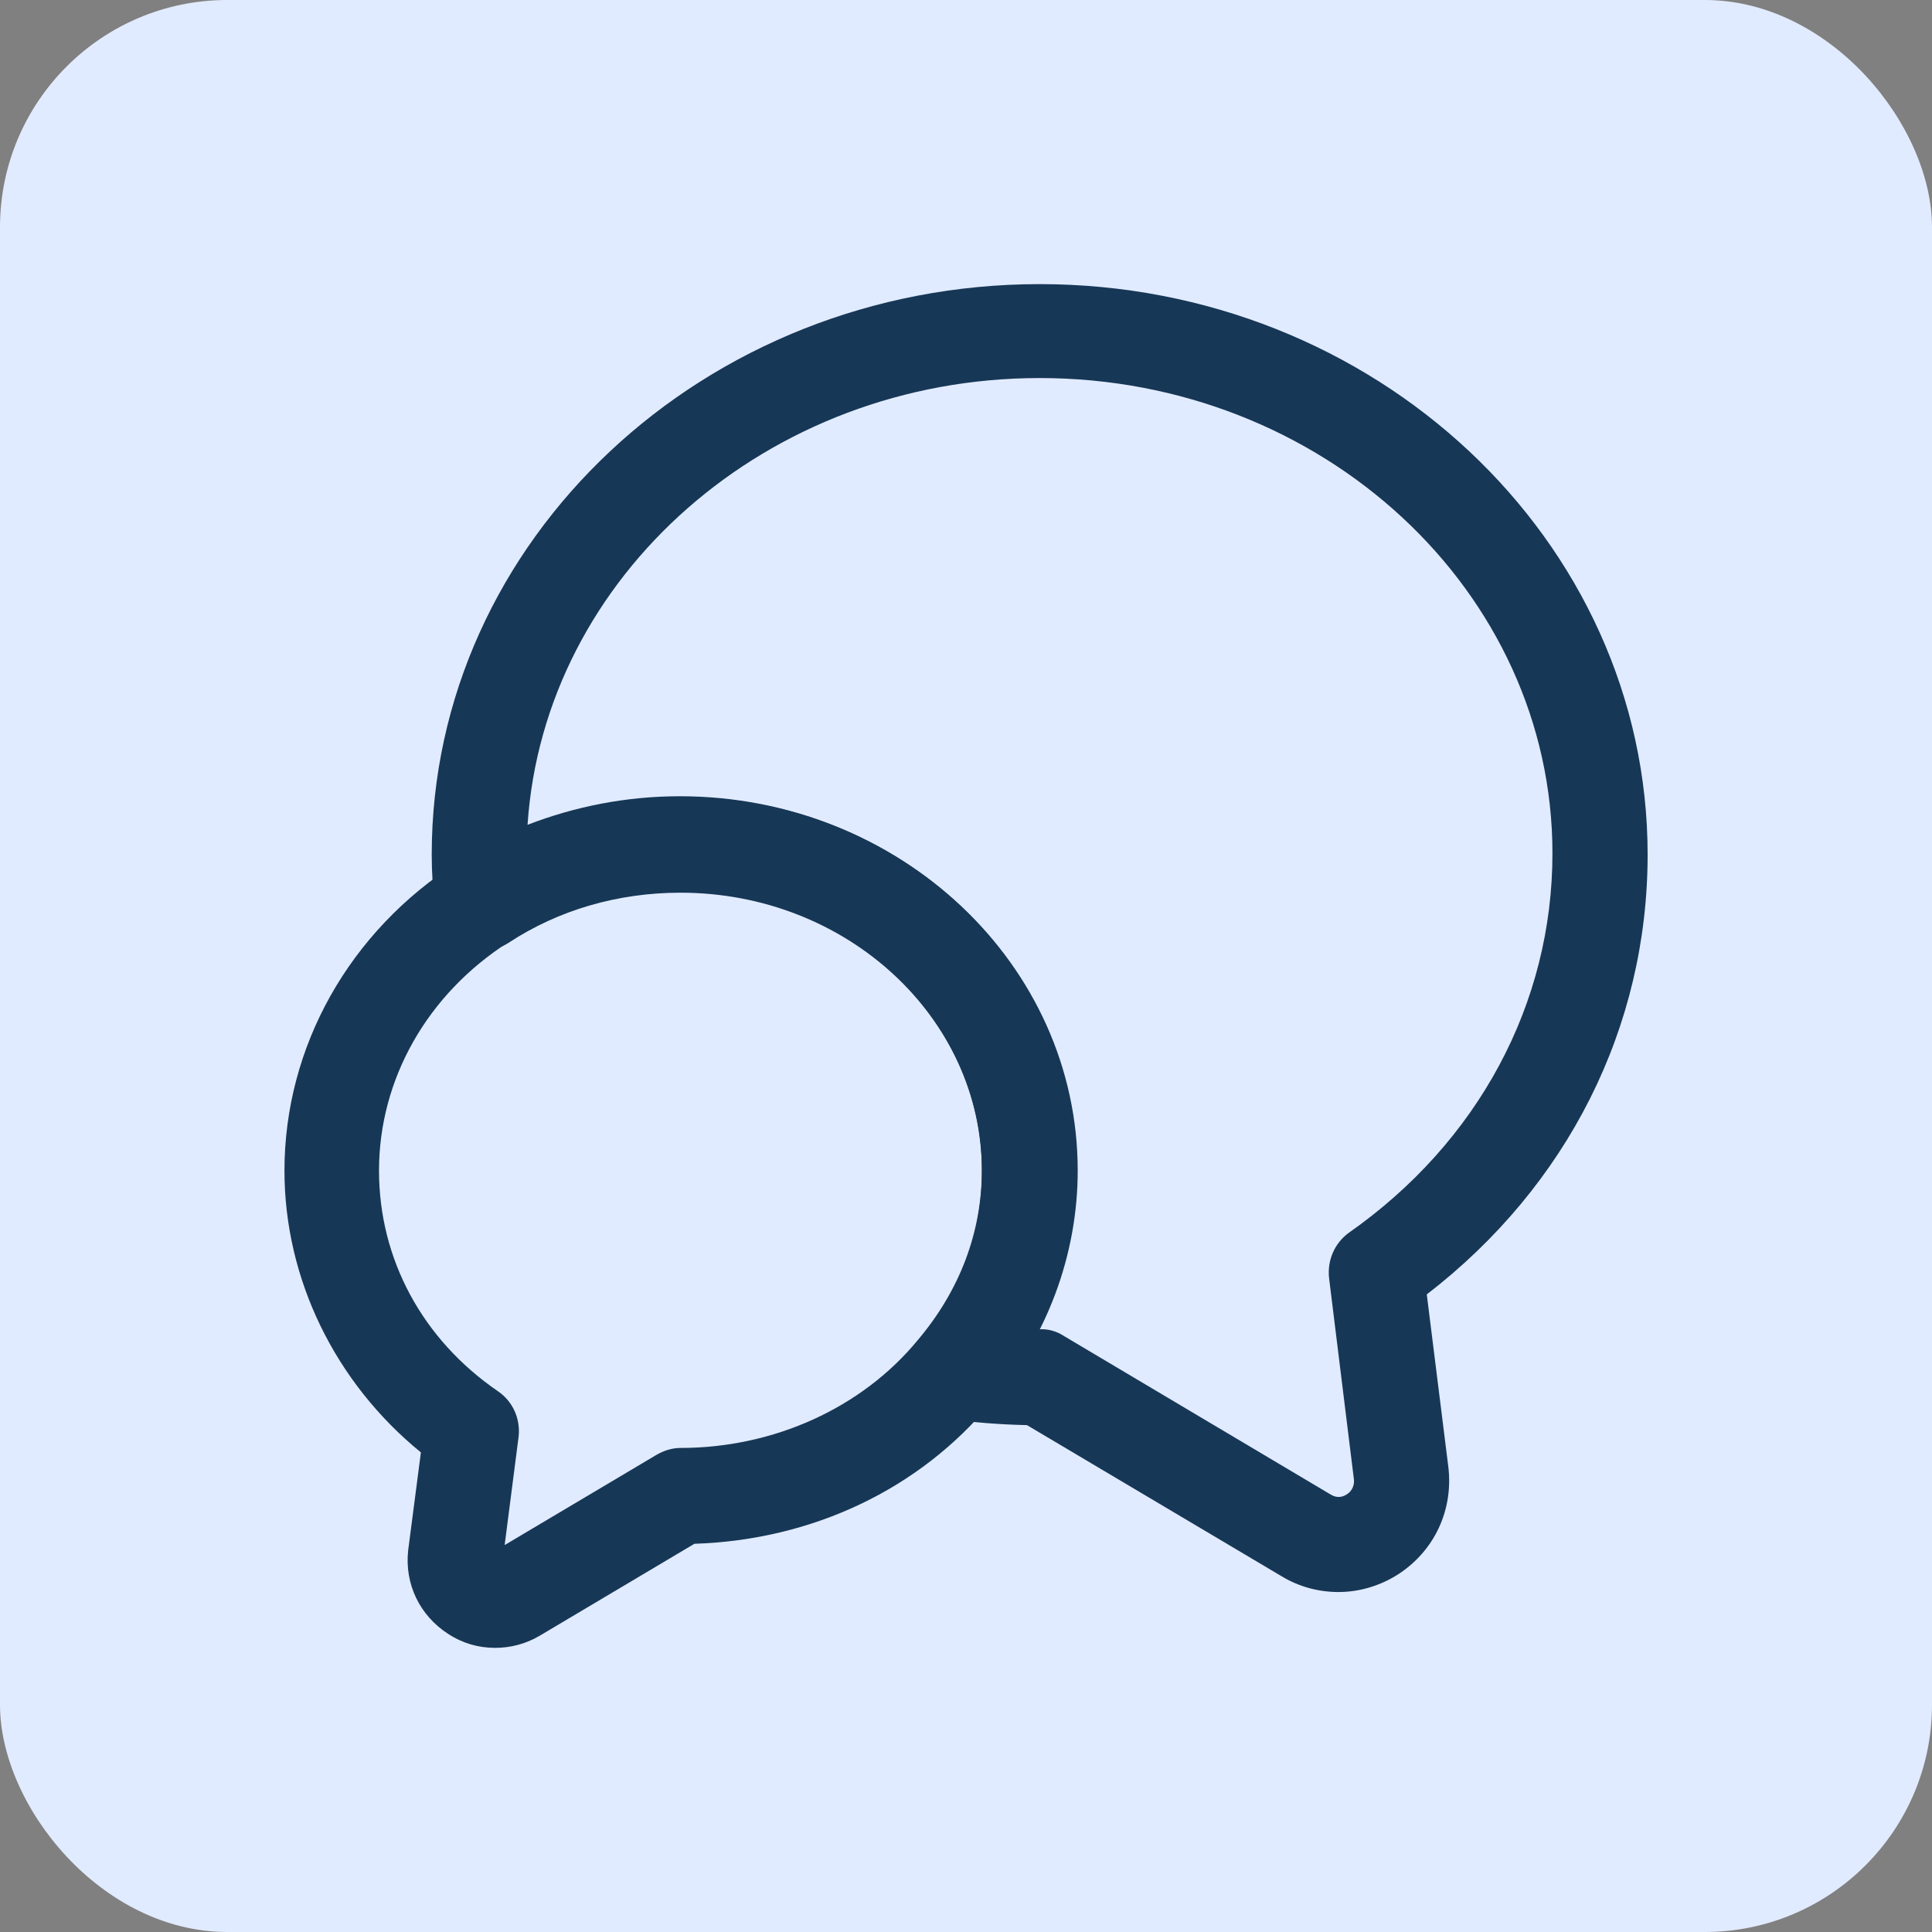
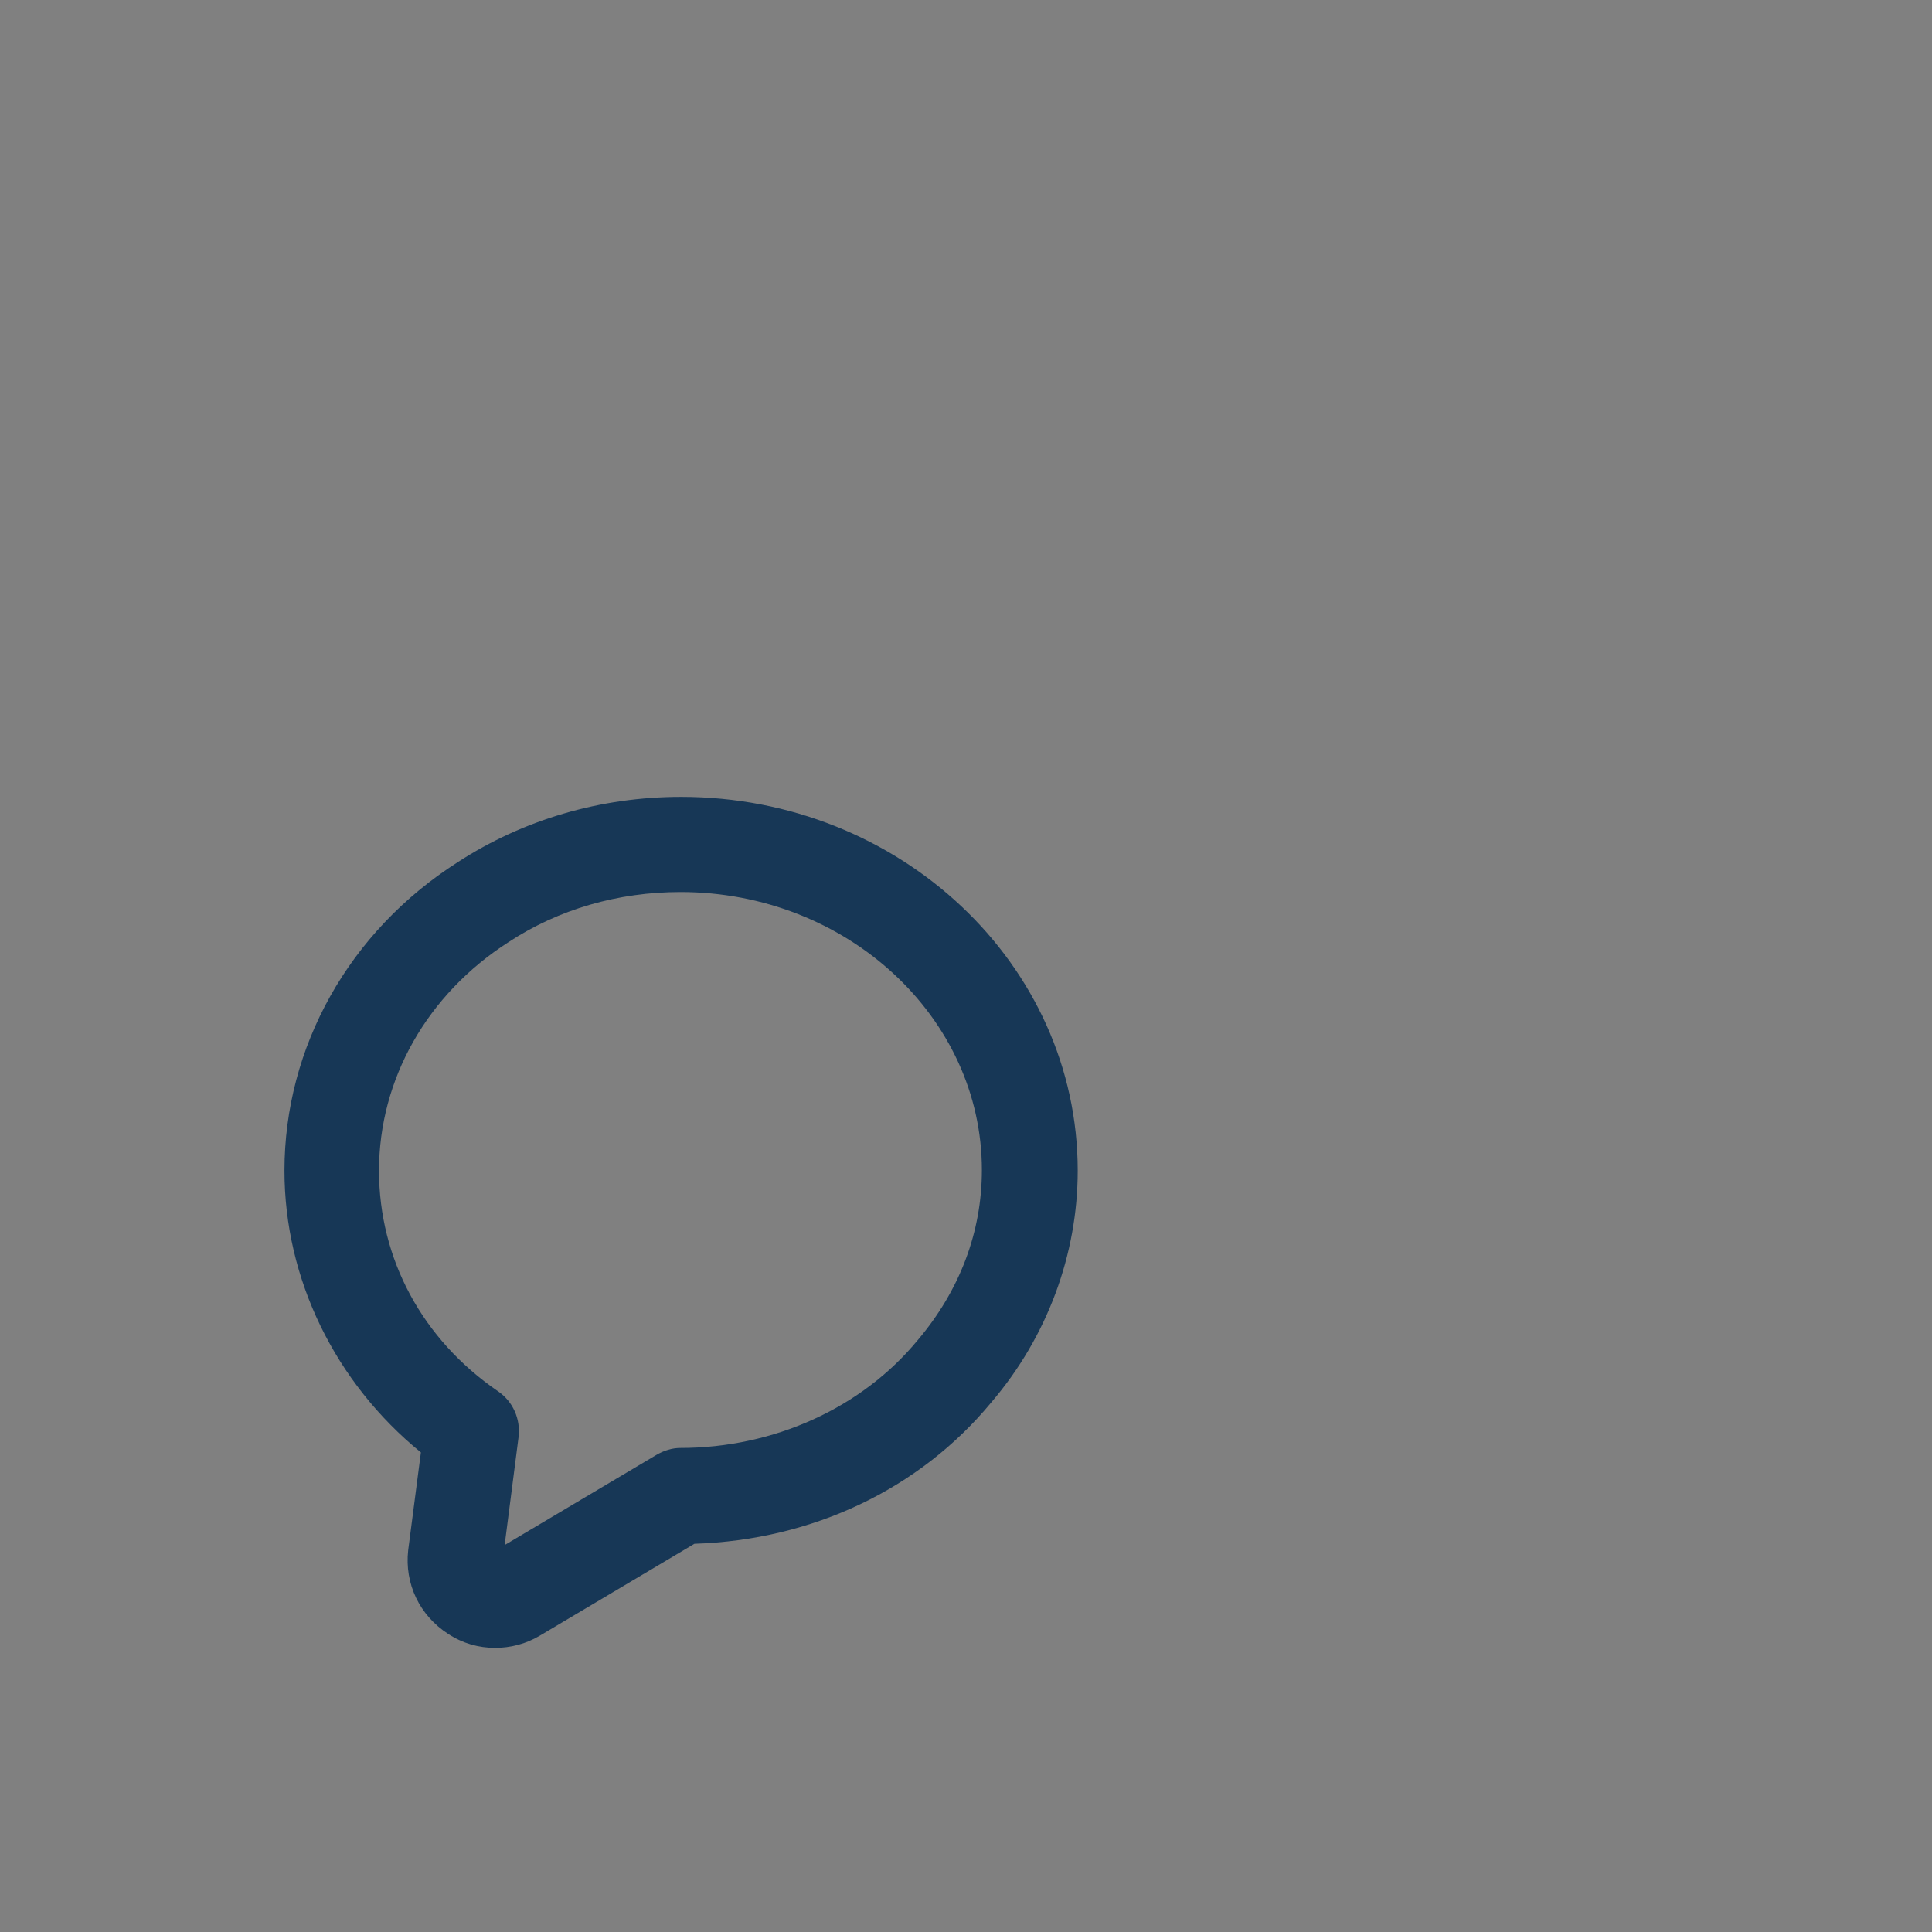
<svg xmlns="http://www.w3.org/2000/svg" width="68" height="68" viewBox="0 0 68 68" fill="none">
  <rect x="0" y="0" width="68" height="68" fill="#808080" stroke="none" />
-   <rect width="68" height="68" rx="8" fill="#E1EBFF" />
-   <path d="M47.113 56.034C46.421 56.034 45.728 55.856 45.103 55.476L36.146 50.16C35.208 50.138 34.27 50.071 33.377 49.937C32.774 49.847 32.26 49.445 32.037 48.864C31.813 48.284 31.925 47.658 32.327 47.189C33.801 45.469 34.56 43.414 34.56 41.226C34.56 35.82 29.803 31.42 23.951 31.42C21.762 31.42 19.663 32.023 17.898 33.185C17.407 33.497 16.803 33.542 16.267 33.296C15.754 33.051 15.374 32.559 15.307 31.979C15.24 31.353 15.195 30.728 15.195 30.08C15.195 19.001 24.8 10 36.593 10C48.386 10 57.991 19.001 57.991 30.08C57.991 36.155 55.177 41.739 50.218 45.559L50.977 51.634C51.156 53.153 50.486 54.583 49.213 55.409C48.587 55.811 47.85 56.034 47.113 56.034ZM36.571 46.787C36.883 46.765 37.196 46.854 37.464 47.033L46.823 52.595C47.069 52.751 47.27 52.684 47.404 52.595C47.515 52.528 47.694 52.349 47.649 52.036L46.778 44.978C46.711 44.353 46.979 43.75 47.471 43.392C52.027 40.198 54.641 35.329 54.641 30.035C54.641 20.811 46.555 13.306 36.593 13.306C27.011 13.306 19.149 20.275 18.568 29.03C20.243 28.383 22.052 28.025 23.929 28.025C31.635 28.025 37.889 33.922 37.889 41.181C37.911 43.146 37.442 45.045 36.571 46.787Z" fill="#173756" />
  <path d="M17.427 57.999C16.846 57.999 16.288 57.843 15.774 57.508C14.769 56.86 14.233 55.743 14.367 54.56L14.814 51.12C11.799 48.663 10.012 45.022 10.012 41.203C10.012 36.847 12.29 32.782 16.109 30.347C18.41 28.851 21.135 28.047 23.972 28.047C31.678 28.047 37.932 33.944 37.932 41.203C37.932 44.151 36.859 47.055 34.894 49.355C32.37 52.415 28.595 54.202 24.441 54.336L18.991 57.575C18.499 57.865 17.963 57.999 17.427 57.999ZM23.949 31.397C21.76 31.397 19.661 32 17.896 33.162C15.037 34.993 13.34 37.986 13.34 41.203C13.34 44.307 14.859 47.144 17.539 48.976C18.053 49.333 18.321 49.936 18.254 50.561L17.762 54.381L23.101 51.209C23.369 51.053 23.659 50.963 23.949 50.963C27.233 50.963 30.337 49.556 32.303 47.166C33.777 45.424 34.559 43.369 34.559 41.18C34.559 35.797 29.801 31.397 23.949 31.397Z" fill="#173756" />
</svg>